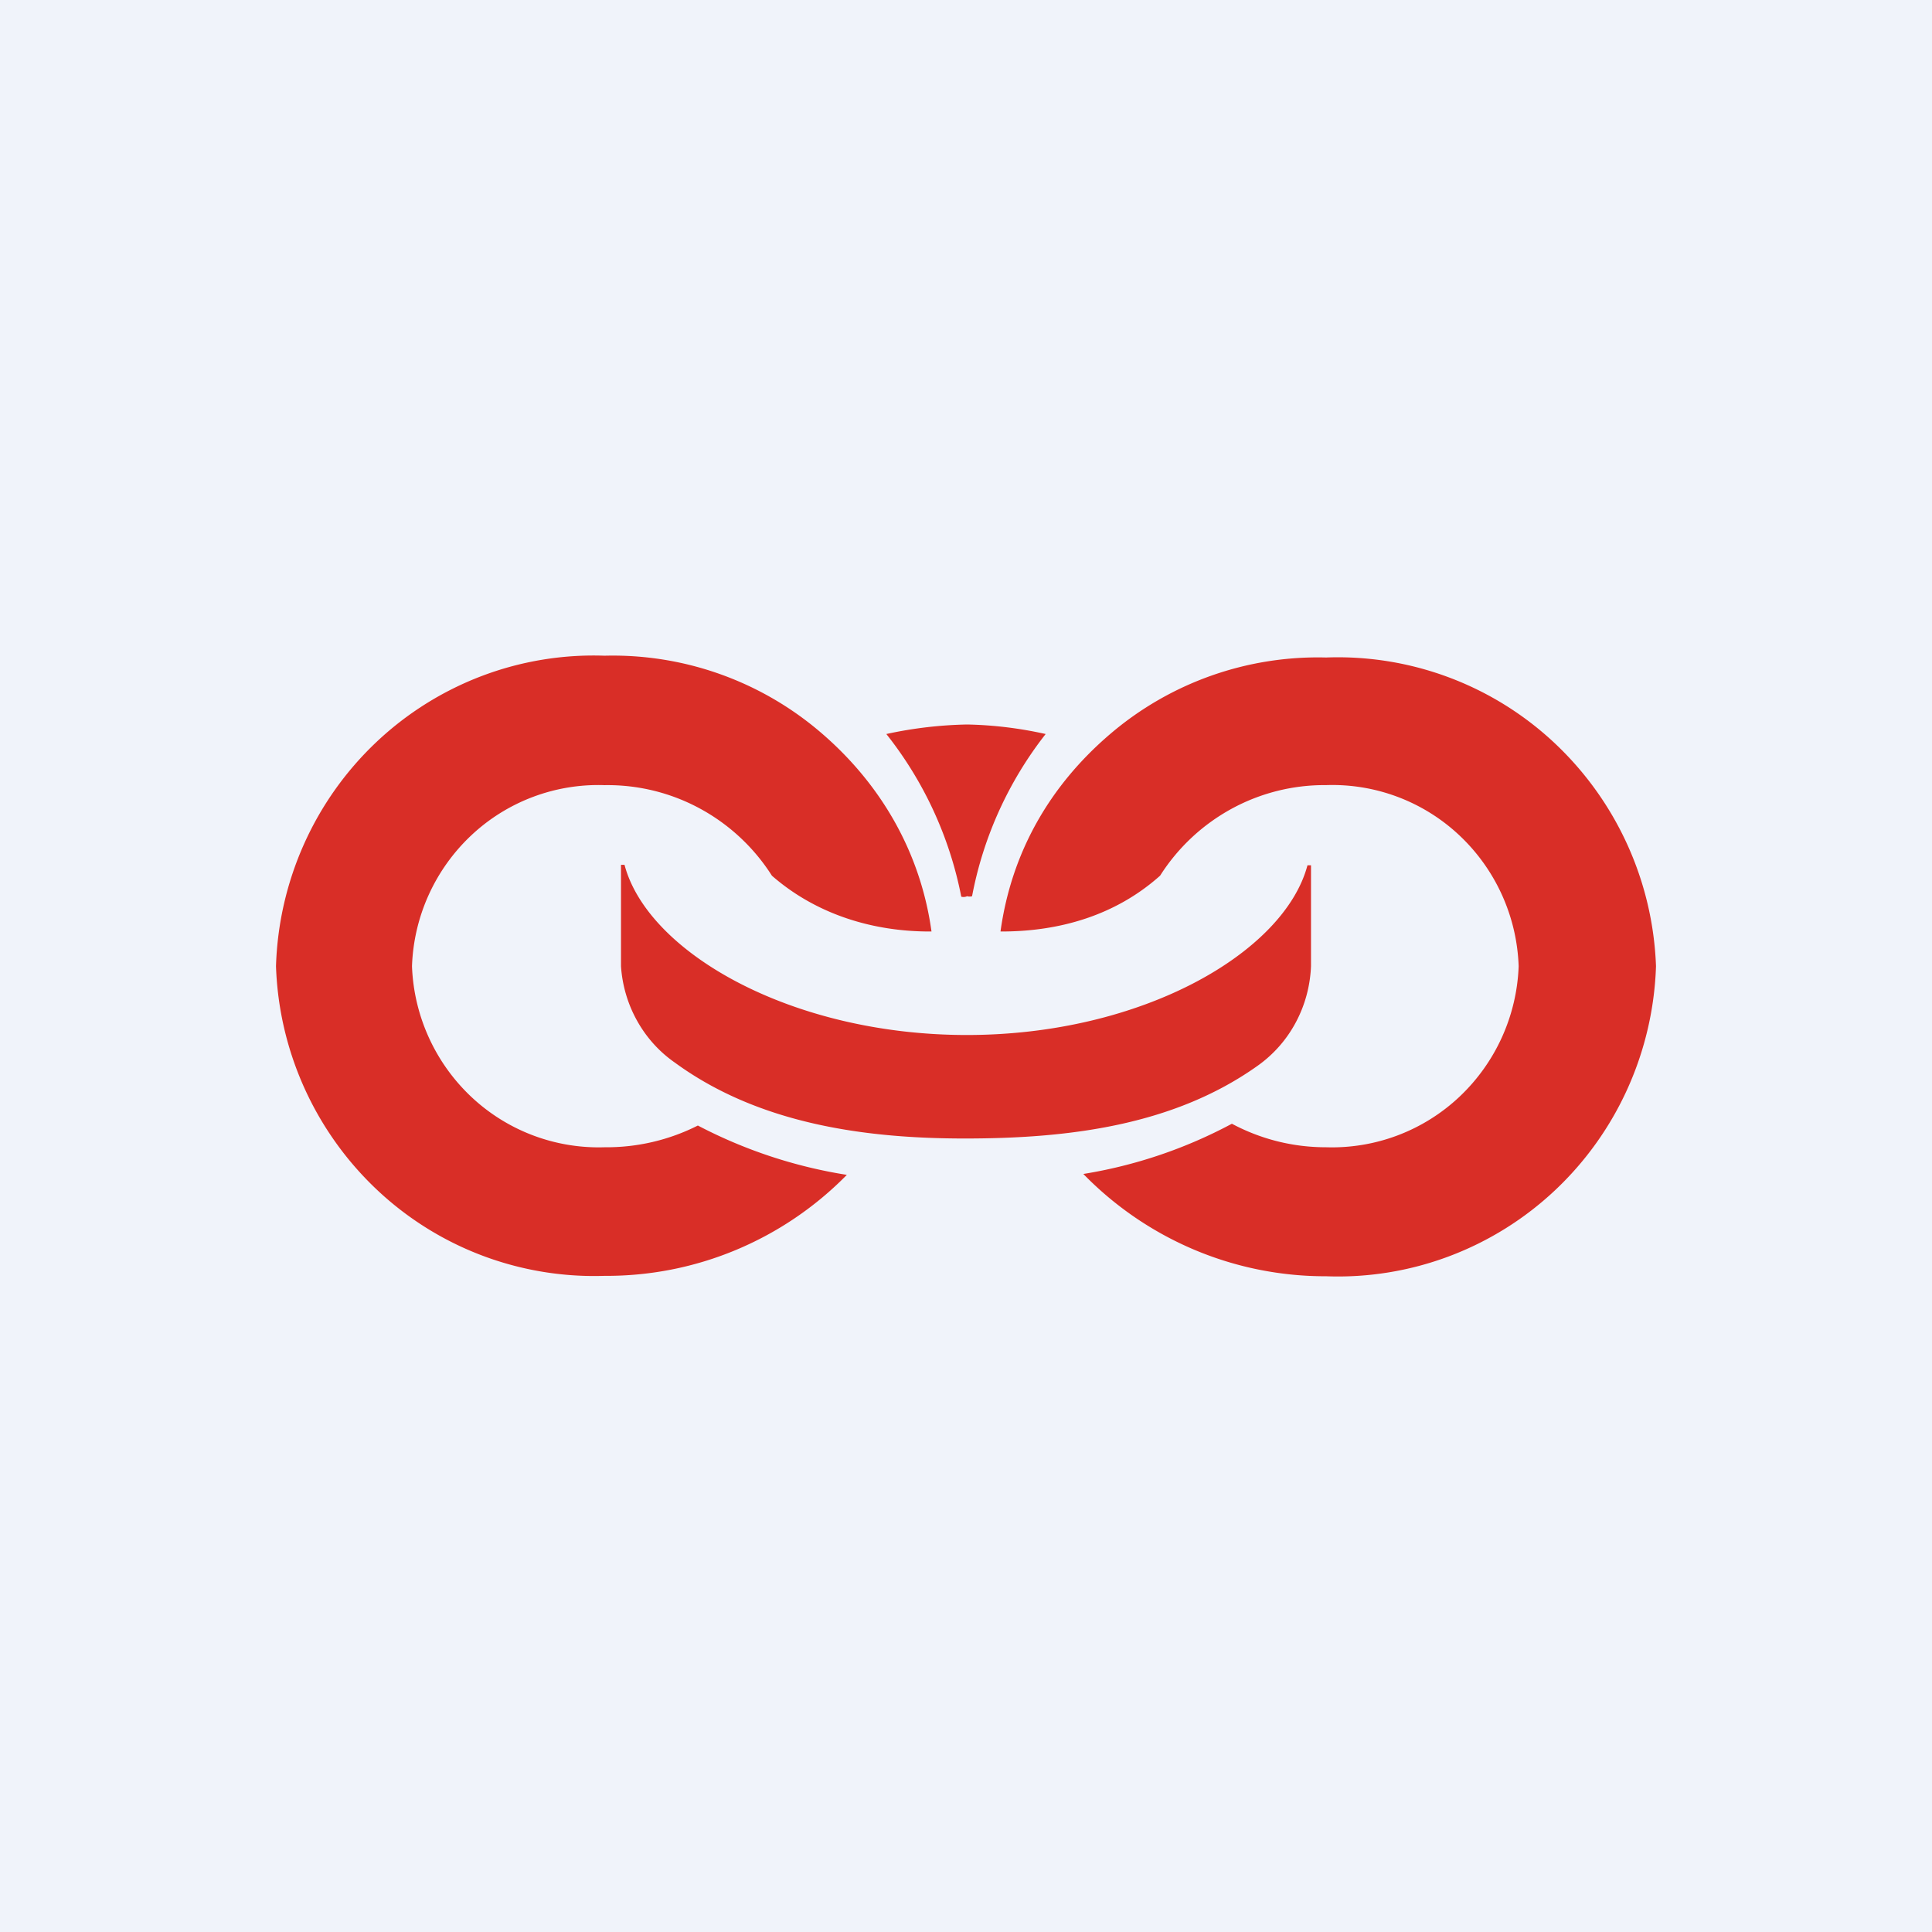
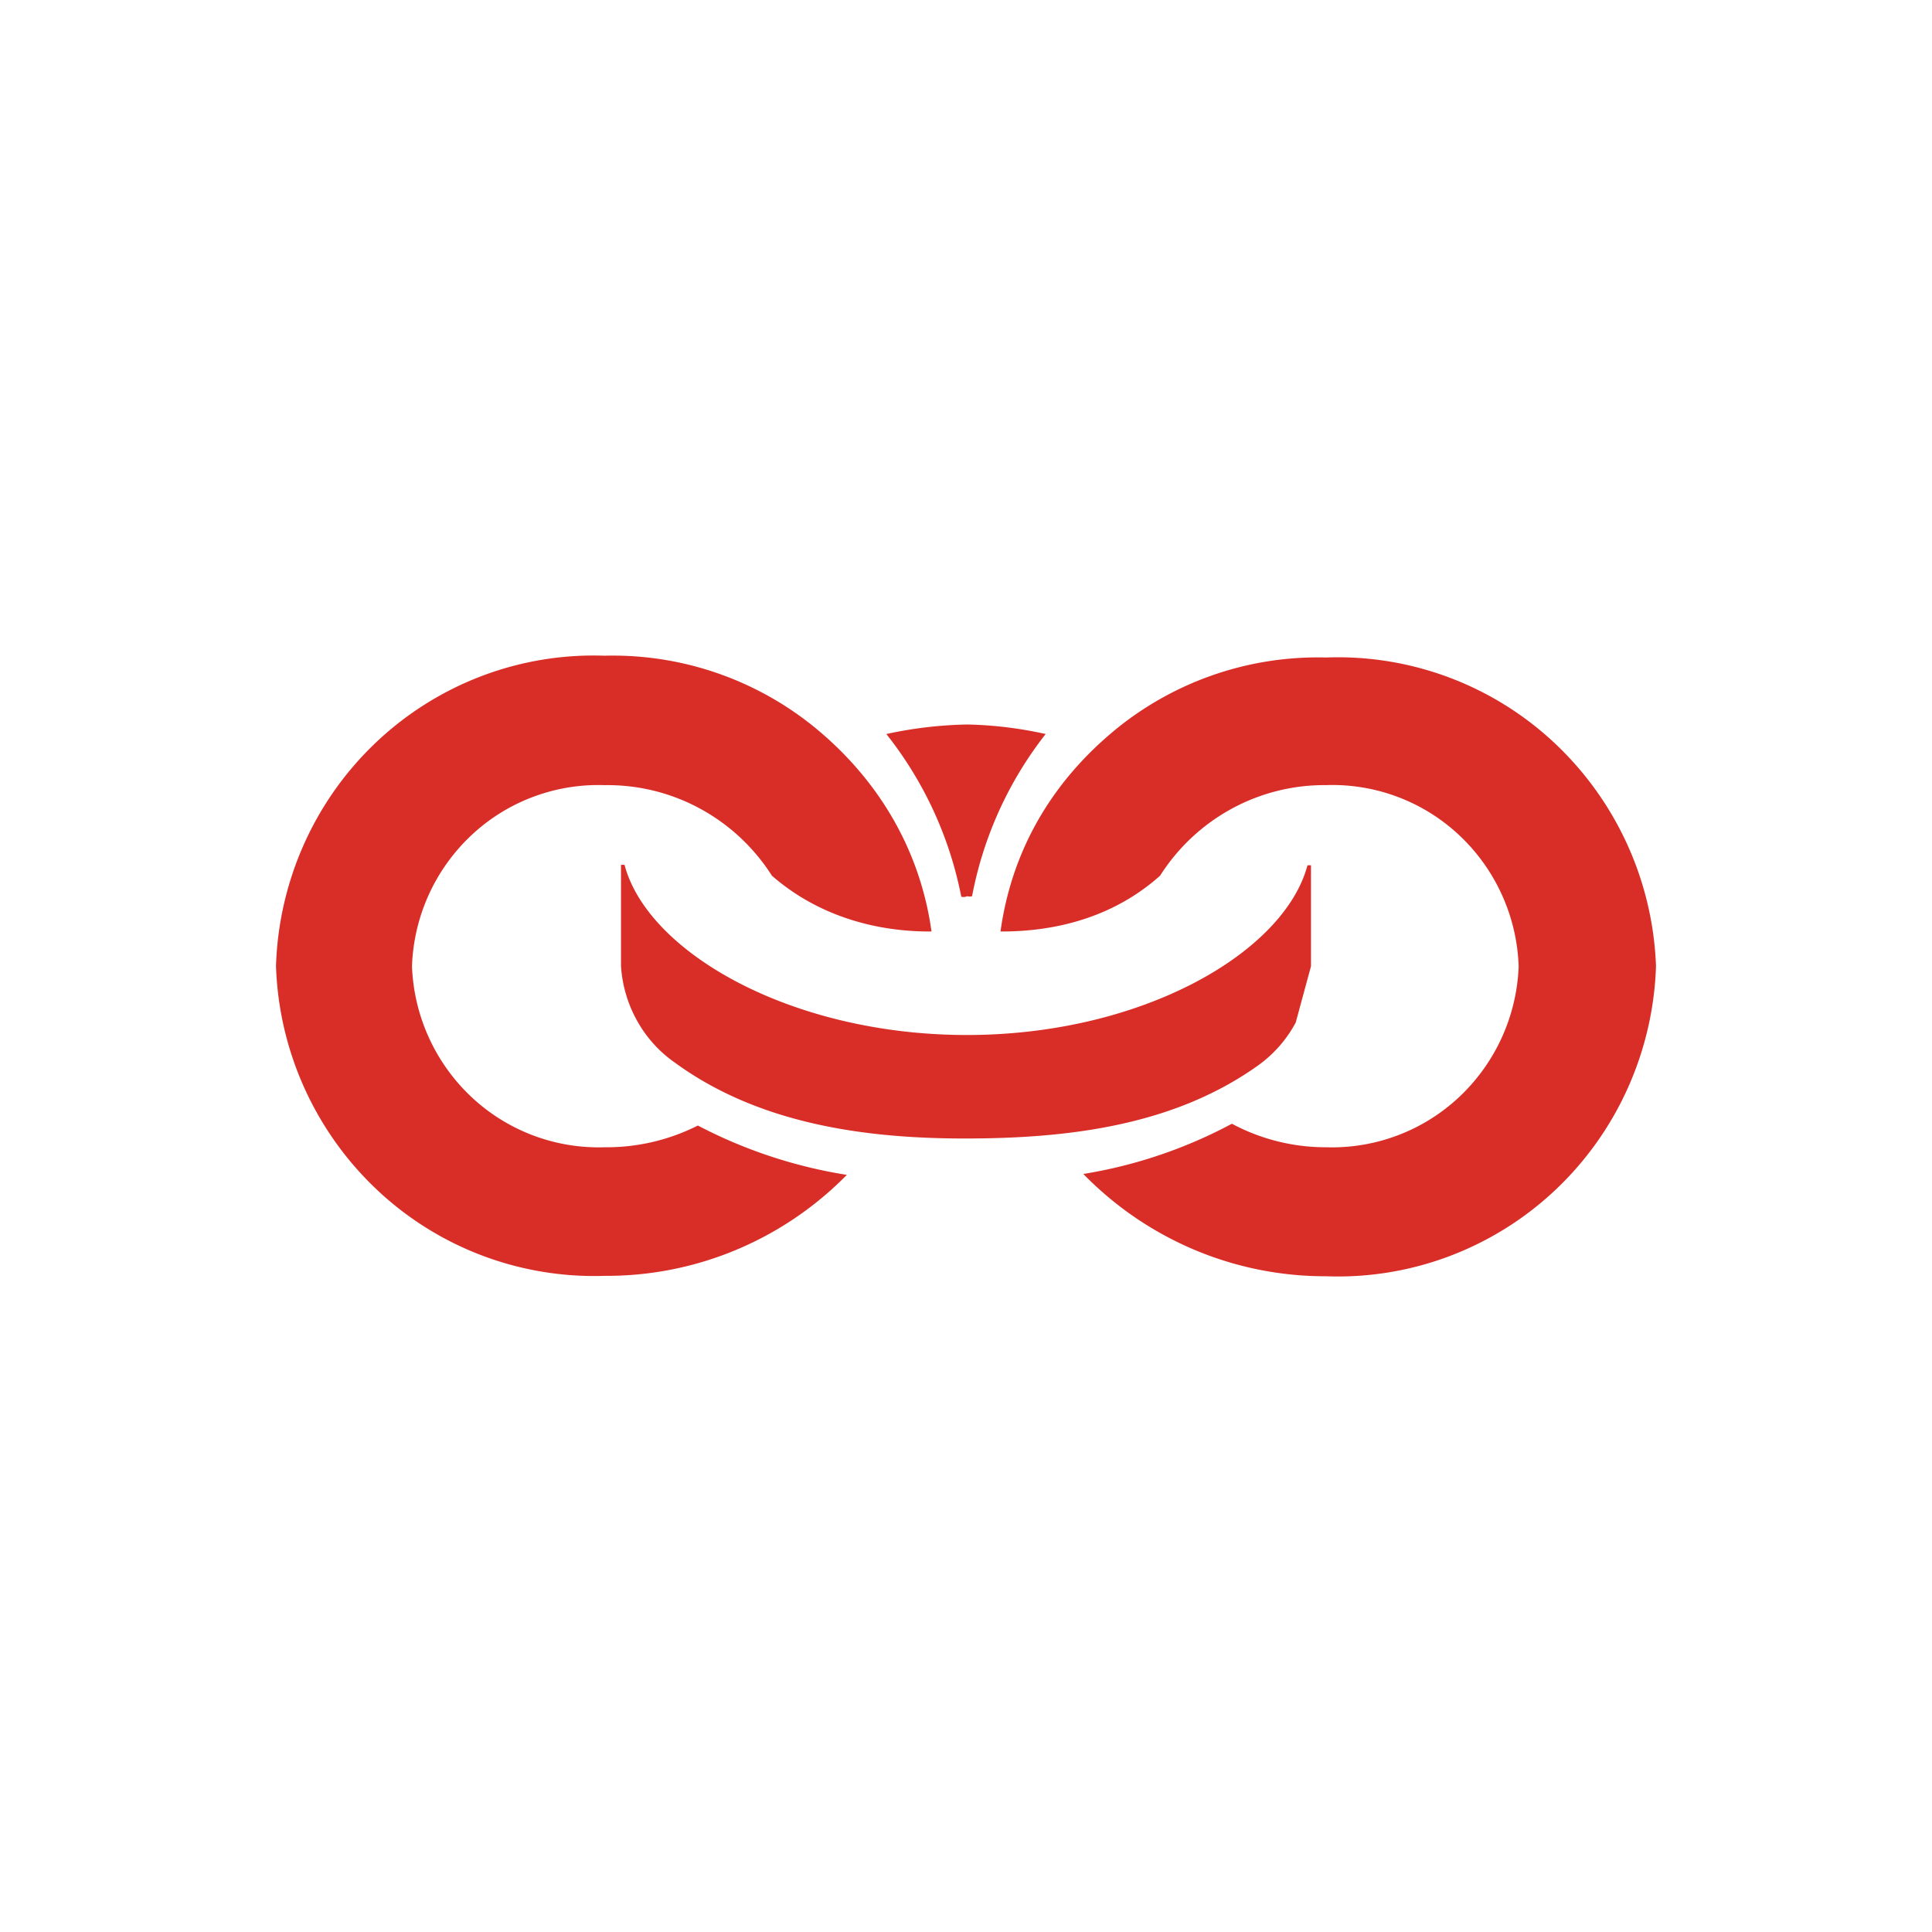
<svg xmlns="http://www.w3.org/2000/svg" width="56" height="56" fill="none">
-   <path fill="#F0F3FA" d="M0 0h56v56H0z" />
-   <path fill-rule="evenodd" clip-rule="evenodd" d="M13.659 31.791a5.385 5.385 0 0 0 3.863 1.463 5.865 5.865 0 0 0 2.706-.63 14.02 14.02 0 0 0 4.318 1.43 9.79 9.79 0 0 1-3.22 2.179 9.722 9.722 0 0 1-3.804.748 9.178 9.178 0 0 1-6.602-2.501A9.338 9.338 0 0 1 8 28.006a9.357 9.357 0 0 1 .812-3.54 9.289 9.289 0 0 1 2.096-2.955 9.197 9.197 0 0 1 3.06-1.918 9.139 9.139 0 0 1 3.554-.587 9.264 9.264 0 0 1 6.267 2.224C25.536 22.723 26.684 24.712 27 27c-1.695.011-3.345-.499-4.626-1.618a5.678 5.678 0 0 0-2.088-1.947c-.85-.46-1.8-.692-2.764-.677a5.372 5.372 0 0 0-3.867 1.46 5.465 5.465 0 0 0-1.713 3.788 5.478 5.478 0 0 0 1.717 3.785Zm18.513-10.509a9.265 9.265 0 0 1 6.267-2.224 9.177 9.177 0 0 1 6.618 2.477A9.337 9.337 0 0 1 48 28.006a9.37 9.37 0 0 1-.822 3.543 9.3 9.3 0 0 1-2.107 2.954A9.21 9.21 0 0 1 42 36.415a9.152 9.152 0 0 1-3.562.578 9.761 9.761 0 0 1-3.815-.766 9.83 9.83 0 0 1-3.222-2.199 13.771 13.771 0 0 0 4.306-1.456c.841.45 1.779.684 2.731.682a5.385 5.385 0 0 0 3.864-1.463 5.478 5.478 0 0 0 1.717-3.785 5.466 5.466 0 0 0-1.714-3.789 5.372 5.372 0 0 0-3.867-1.46 5.62 5.62 0 0 0-2.742.687 5.679 5.679 0 0 0-2.07 1.938C32.341 26.529 30.714 27.006 29 27c.316-2.288 1.425-4.224 3.172-5.718ZM38 28.006V25.08h-.102c-.672 2.533-4.797 4.92-9.873 4.92s-9.25-2.387-9.923-4.933H18v2.94c.037.557.197 1.099.468 1.583.27.484.644.898 1.093 1.21 2.414 1.765 5.474 2.2 8.4 2.2 2.952 0 6.027-.355 8.49-2.107a3.633 3.633 0 0 0 1.106-1.254c.269-.501.42-1.06.443-1.633Zm-9.824-2.029a.246.246 0 0 1-.143 0 .246.246 0 0 1-.17.014 10.97 10.97 0 0 0-2.172-4.715c.771-.169 1.555-.261 2.342-.276.765.015 1.527.108 2.276.276a10.908 10.908 0 0 0-2.133 4.701Z" fill="#D92E27" />
+   <path fill-rule="evenodd" clip-rule="evenodd" d="M13.659 31.791a5.385 5.385 0 0 0 3.863 1.463 5.865 5.865 0 0 0 2.706-.63 14.02 14.02 0 0 0 4.318 1.43 9.79 9.79 0 0 1-3.22 2.179 9.722 9.722 0 0 1-3.804.748 9.178 9.178 0 0 1-6.602-2.501A9.338 9.338 0 0 1 8 28.006a9.357 9.357 0 0 1 .812-3.54 9.289 9.289 0 0 1 2.096-2.955 9.197 9.197 0 0 1 3.06-1.918 9.139 9.139 0 0 1 3.554-.587 9.264 9.264 0 0 1 6.267 2.224C25.536 22.723 26.684 24.712 27 27c-1.695.011-3.345-.499-4.626-1.618a5.678 5.678 0 0 0-2.088-1.947c-.85-.46-1.8-.692-2.764-.677a5.372 5.372 0 0 0-3.867 1.46 5.465 5.465 0 0 0-1.713 3.788 5.478 5.478 0 0 0 1.717 3.785Zm18.513-10.509a9.265 9.265 0 0 1 6.267-2.224 9.177 9.177 0 0 1 6.618 2.477A9.337 9.337 0 0 1 48 28.006a9.37 9.37 0 0 1-.822 3.543 9.3 9.3 0 0 1-2.107 2.954A9.21 9.21 0 0 1 42 36.415a9.152 9.152 0 0 1-3.562.578 9.761 9.761 0 0 1-3.815-.766 9.83 9.83 0 0 1-3.222-2.199 13.771 13.771 0 0 0 4.306-1.456c.841.45 1.779.684 2.731.682a5.385 5.385 0 0 0 3.864-1.463 5.478 5.478 0 0 0 1.717-3.785 5.466 5.466 0 0 0-1.714-3.789 5.372 5.372 0 0 0-3.867-1.46 5.62 5.62 0 0 0-2.742.687 5.679 5.679 0 0 0-2.07 1.938C32.341 26.529 30.714 27.006 29 27c.316-2.288 1.425-4.224 3.172-5.718ZM38 28.006V25.08h-.102c-.672 2.533-4.797 4.92-9.873 4.92s-9.25-2.387-9.923-4.933H18v2.94c.037.557.197 1.099.468 1.583.27.484.644.898 1.093 1.21 2.414 1.765 5.474 2.2 8.4 2.2 2.952 0 6.027-.355 8.49-2.107a3.633 3.633 0 0 0 1.106-1.254Zm-9.824-2.029a.246.246 0 0 1-.143 0 .246.246 0 0 1-.17.014 10.97 10.97 0 0 0-2.172-4.715c.771-.169 1.555-.261 2.342-.276.765.015 1.527.108 2.276.276a10.908 10.908 0 0 0-2.133 4.701Z" fill="#D92E27" />
</svg>